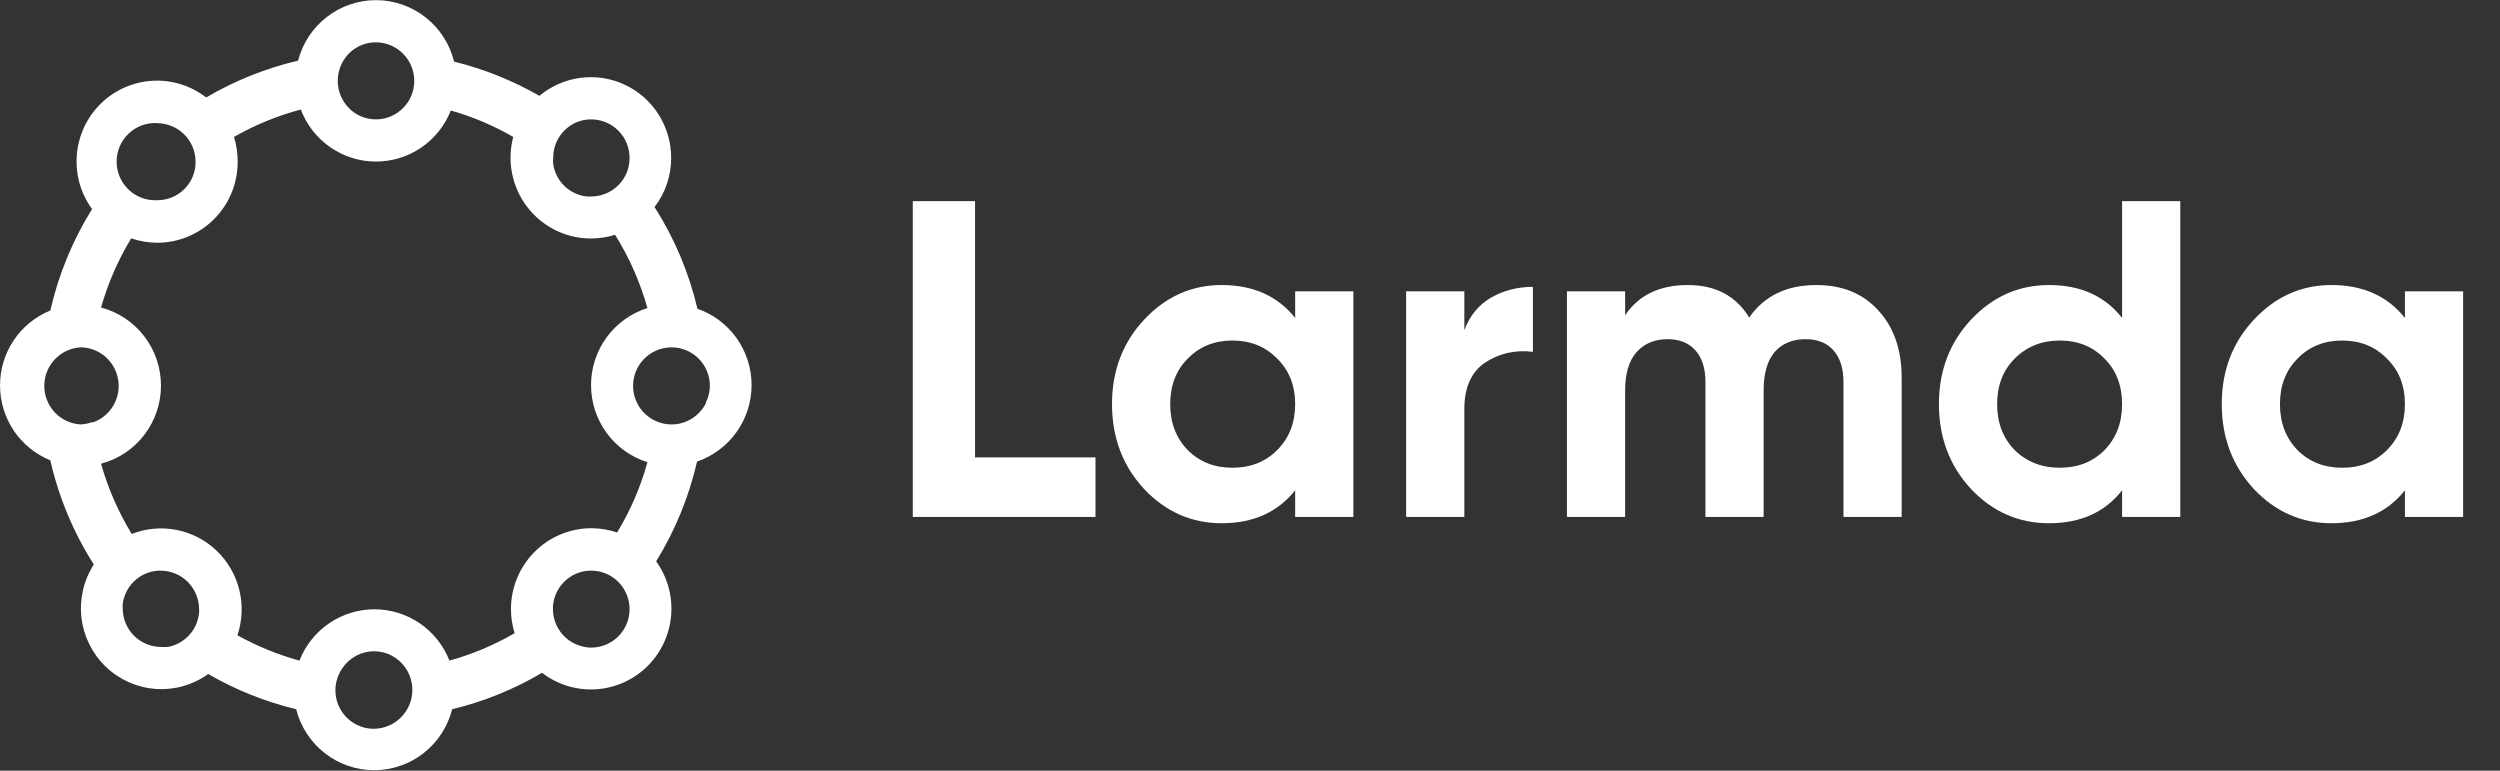
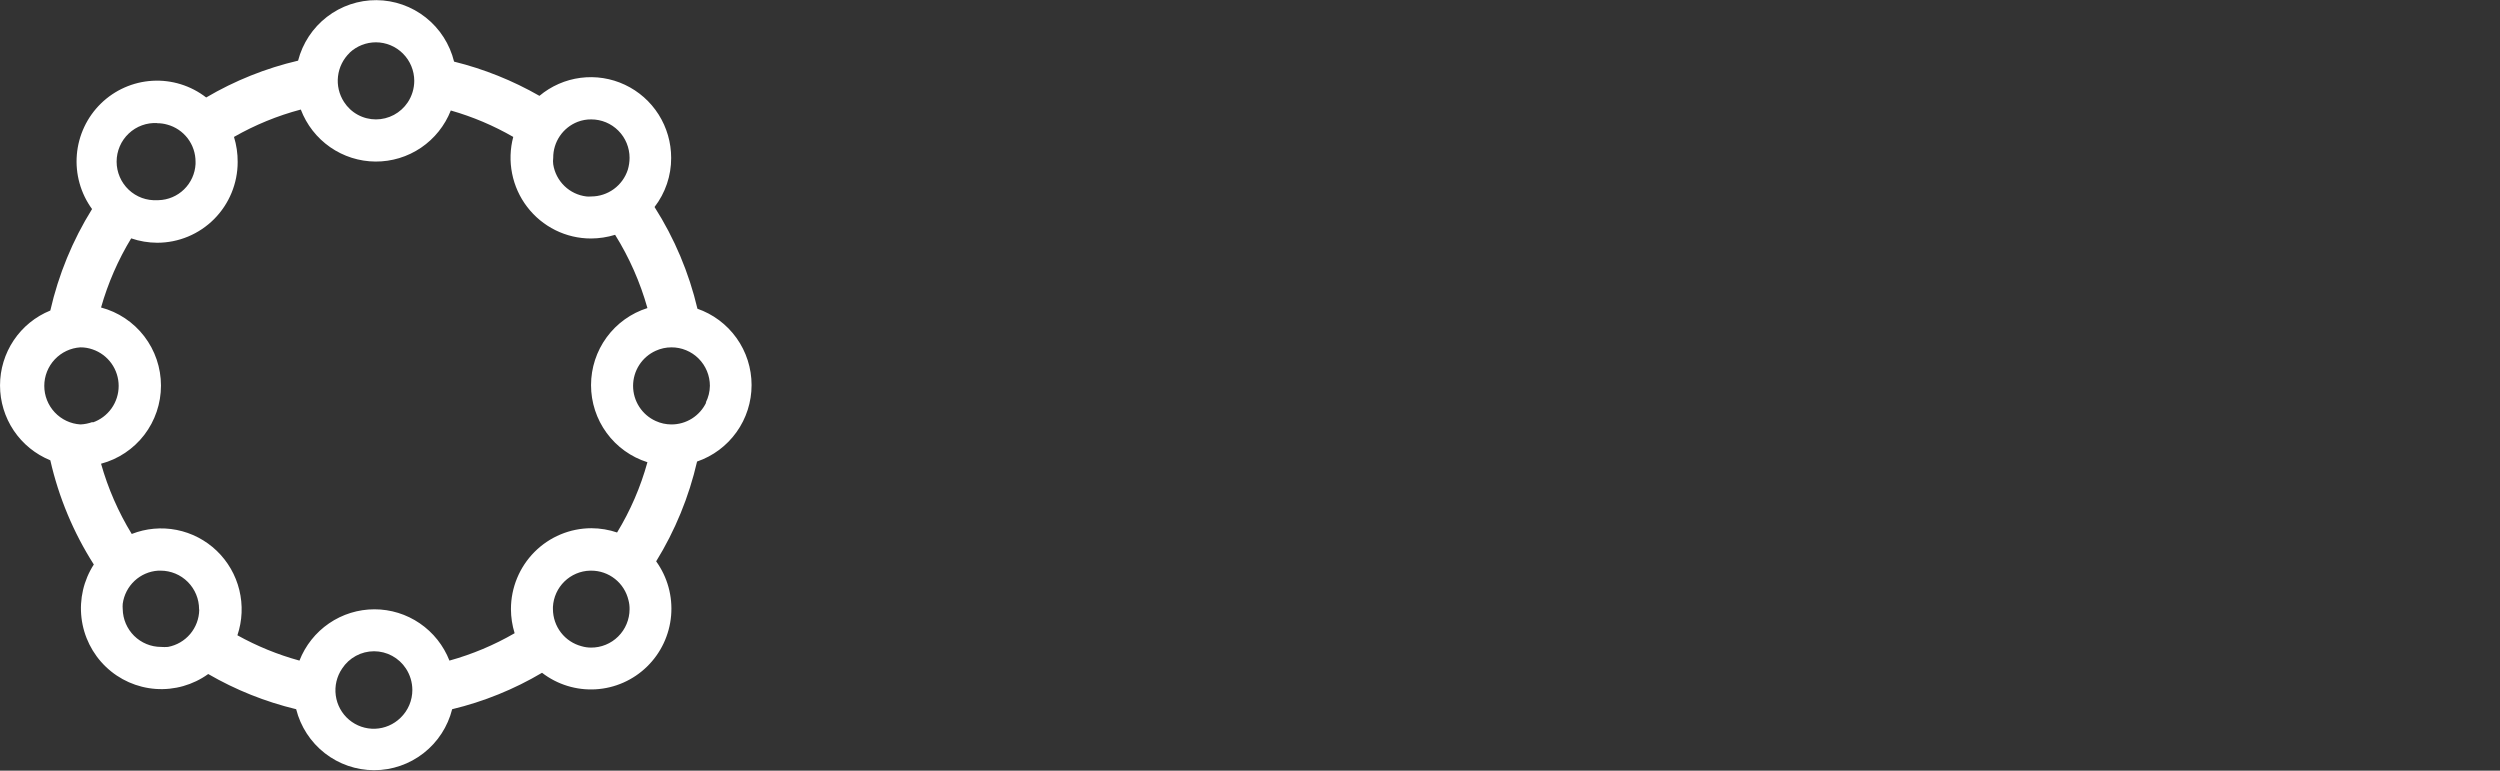
<svg xmlns="http://www.w3.org/2000/svg" width="133" height="41" viewBox="0 0 133 41" fill="none">
  <rect x="0" y="0" width="133" height="41" fill="#333333" stroke="none" />
  <g clip-path="url(#clip0_1718_995)">
    <path d="M37.106 16.432C36.654 14.509 35.882 12.677 34.821 11.013C35.399 10.265 35.71 9.345 35.706 8.398C35.706 7.583 35.475 6.784 35.04 6.095C34.604 5.407 33.983 4.857 33.247 4.511C32.511 4.164 31.693 4.036 30.887 4.14C30.082 4.244 29.322 4.577 28.698 5.099C27.275 4.284 25.747 3.671 24.157 3.278C23.929 2.349 23.399 1.523 22.651 0.931C21.903 0.339 20.98 0.014 20.027 0.008C19.075 0.002 18.147 0.316 17.392 0.899C16.637 1.482 16.097 2.301 15.858 3.227C14.139 3.629 12.491 4.29 10.969 5.186C10.153 4.554 9.137 4.238 8.108 4.298C7.079 4.357 6.106 4.787 5.367 5.509C4.629 6.231 4.175 7.196 4.088 8.227C4.002 9.259 4.289 10.287 4.897 11.122C3.863 12.785 3.113 14.609 2.677 16.52C1.886 16.84 1.209 17.391 0.732 18.101C0.256 18.811 0.001 19.648 0.001 20.504C0.001 21.36 0.256 22.197 0.732 22.907C1.209 23.616 1.886 24.167 2.677 24.488C3.124 26.456 3.907 28.331 4.991 30.031C4.45 30.871 4.218 31.875 4.335 32.868C4.452 33.862 4.911 34.784 5.632 35.474C6.353 36.165 7.292 36.581 8.286 36.651C9.28 36.721 10.267 36.441 11.077 35.858C12.539 36.705 14.115 37.335 15.756 37.73C15.99 38.657 16.525 39.48 17.276 40.067C18.028 40.655 18.953 40.974 19.906 40.974C20.858 40.974 21.784 40.655 22.535 40.067C23.287 39.48 23.822 38.657 24.055 37.73C25.736 37.326 27.347 36.673 28.836 35.792C29.651 36.42 30.665 36.732 31.691 36.671C32.717 36.611 33.687 36.182 34.423 35.462C35.16 34.743 35.614 33.781 35.703 32.753C35.792 31.725 35.51 30.7 34.908 29.863C35.917 28.225 36.653 26.431 37.084 24.554C37.93 24.264 38.664 23.717 39.184 22.987C39.705 22.258 39.984 21.383 39.984 20.486C39.984 19.588 39.705 18.714 39.184 17.984C38.664 17.255 37.93 16.707 37.084 16.418L37.106 16.432ZM30.729 6.483C30.961 6.393 31.207 6.349 31.455 6.352C31.722 6.352 31.987 6.405 32.235 6.507C32.482 6.61 32.707 6.761 32.896 6.951C33.085 7.141 33.236 7.367 33.338 7.615C33.44 7.863 33.493 8.13 33.493 8.398C33.492 8.613 33.46 8.826 33.399 9.032C33.265 9.444 33.005 9.803 32.656 10.058C32.306 10.313 31.886 10.451 31.455 10.452C31.37 10.46 31.285 10.46 31.201 10.452C30.76 10.4 30.348 10.205 30.029 9.896C29.709 9.587 29.499 9.181 29.431 8.741C29.416 8.627 29.416 8.512 29.431 8.398C29.428 7.984 29.551 7.58 29.783 7.237C30.015 6.895 30.345 6.632 30.729 6.483ZM18.6 2.804C18.98 2.449 19.48 2.251 20 2.251C20.54 2.253 21.058 2.469 21.439 2.852C21.821 3.236 22.037 3.755 22.039 4.298C22.038 4.707 21.917 5.108 21.69 5.448C21.504 5.726 21.252 5.954 20.957 6.112C20.663 6.269 20.334 6.352 20 6.352C19.663 6.352 19.331 6.268 19.034 6.106C18.737 5.945 18.486 5.711 18.303 5.427C18.04 5.023 17.926 4.539 17.982 4.06C18.038 3.581 18.259 3.137 18.607 2.804H18.6ZM8.364 6.556C8.543 6.554 8.722 6.579 8.894 6.628C9.328 6.744 9.712 7.002 9.985 7.36C10.258 7.719 10.405 8.158 10.403 8.61C10.406 8.648 10.406 8.687 10.403 8.726C10.376 9.236 10.158 9.717 9.794 10.073C9.43 10.43 8.945 10.635 8.437 10.649H8.372C8.093 10.666 7.814 10.625 7.552 10.53C7.29 10.434 7.05 10.286 6.847 10.094C6.644 9.902 6.482 9.67 6.372 9.413C6.261 9.156 6.204 8.879 6.204 8.599C6.204 8.319 6.261 8.042 6.372 7.784C6.482 7.527 6.644 7.296 6.847 7.104C7.05 6.912 7.29 6.763 7.552 6.668C7.814 6.572 8.093 6.532 8.372 6.548L8.364 6.556ZM4.926 22.449C4.719 22.526 4.501 22.57 4.28 22.58C3.76 22.549 3.271 22.319 2.913 21.938C2.555 21.557 2.356 21.053 2.356 20.529C2.356 20.006 2.555 19.502 2.913 19.121C3.271 18.74 3.76 18.51 4.28 18.479C4.5 18.478 4.718 18.515 4.926 18.588C5.33 18.726 5.682 18.988 5.931 19.337C6.179 19.686 6.313 20.104 6.313 20.533C6.313 20.962 6.179 21.38 5.931 21.729C5.682 22.078 5.33 22.34 4.926 22.478V22.449ZM10.599 32.449C10.59 32.919 10.42 33.371 10.117 33.73C9.814 34.088 9.398 34.33 8.937 34.416C8.812 34.426 8.686 34.426 8.56 34.416C8.027 34.414 7.516 34.202 7.136 33.827C6.756 33.451 6.538 32.941 6.529 32.405C6.521 32.311 6.521 32.216 6.529 32.121C6.592 31.654 6.814 31.223 7.158 30.901C7.502 30.58 7.946 30.388 8.415 30.359H8.546C8.814 30.359 9.08 30.412 9.329 30.515C9.577 30.618 9.802 30.77 9.992 30.96C10.182 31.151 10.333 31.378 10.436 31.627C10.539 31.876 10.591 32.143 10.591 32.413C10.596 32.424 10.599 32.437 10.599 32.449ZM21.306 38.189C20.944 38.543 20.463 38.75 19.958 38.769C19.452 38.788 18.958 38.617 18.57 38.29C18.183 37.963 17.931 37.503 17.863 37C17.795 36.496 17.915 35.986 18.201 35.567C18.386 35.284 18.638 35.052 18.934 34.892C19.23 34.731 19.562 34.647 19.899 34.647C20.235 34.647 20.567 34.731 20.863 34.892C21.159 35.052 21.411 35.284 21.596 35.567C21.817 35.904 21.935 36.299 21.937 36.703C21.938 36.98 21.882 37.255 21.774 37.511C21.665 37.766 21.506 37.997 21.306 38.189ZM31.462 34.452C31.285 34.454 31.109 34.429 30.94 34.379C30.504 34.265 30.119 34.01 29.843 33.653C29.568 33.296 29.418 32.857 29.416 32.405C29.413 32.364 29.413 32.323 29.416 32.282C29.445 31.771 29.664 31.29 30.029 30.934C30.395 30.578 30.88 30.372 31.389 30.359H31.455C31.913 30.358 32.358 30.513 32.718 30.799C33.078 31.084 33.33 31.484 33.435 31.932C33.477 32.089 33.496 32.251 33.493 32.413C33.492 32.682 33.438 32.949 33.334 33.197C33.231 33.446 33.079 33.671 32.888 33.86C32.698 34.05 32.471 34.2 32.223 34.301C31.974 34.403 31.708 34.454 31.44 34.452H31.462ZM32.847 28.334C32.401 28.181 31.933 28.103 31.462 28.101C30.326 28.103 29.238 28.557 28.435 29.364C27.633 30.171 27.182 31.265 27.182 32.405C27.184 32.84 27.25 33.272 27.378 33.687C26.288 34.318 25.123 34.808 23.91 35.144C23.595 34.34 23.046 33.649 22.334 33.162C21.623 32.675 20.782 32.415 19.92 32.415C19.059 32.415 18.218 32.675 17.506 33.162C16.795 33.649 16.246 34.34 15.931 35.144C14.781 34.829 13.673 34.376 12.63 33.797C12.892 33.02 12.927 32.185 12.732 31.388C12.538 30.592 12.12 29.869 11.53 29.302C10.939 28.736 10.2 28.351 9.399 28.192C8.598 28.034 7.768 28.108 7.008 28.407C6.296 27.242 5.747 25.985 5.376 24.67C6.289 24.428 7.098 23.889 7.675 23.138C8.251 22.386 8.564 21.464 8.564 20.515C8.564 19.566 8.251 18.644 7.675 17.892C7.098 17.14 6.289 16.601 5.376 16.359C5.743 15.067 6.282 13.829 6.979 12.681C7.425 12.834 7.893 12.912 8.364 12.914C9.499 12.914 10.588 12.461 11.391 11.655C12.193 10.85 12.644 9.757 12.644 8.617C12.647 8.165 12.581 7.716 12.448 7.284C13.566 6.646 14.76 6.156 16.003 5.827C16.31 6.637 16.854 7.334 17.563 7.828C18.272 8.322 19.113 8.589 19.976 8.595C20.838 8.6 21.683 8.344 22.398 7.859C23.113 7.374 23.665 6.684 23.983 5.878C25.143 6.209 26.259 6.681 27.305 7.284C27.136 7.92 27.115 8.587 27.244 9.233C27.372 9.879 27.647 10.487 28.047 11.009C28.446 11.531 28.96 11.954 29.549 12.246C30.137 12.537 30.784 12.688 31.44 12.688C31.875 12.686 32.308 12.62 32.724 12.492C33.478 13.703 34.057 15.014 34.443 16.389C33.574 16.662 32.814 17.208 32.274 17.945C31.734 18.683 31.443 19.574 31.443 20.489C31.443 21.404 31.734 22.296 32.274 23.033C32.814 23.771 33.574 24.316 34.443 24.59C34.081 25.908 33.536 27.168 32.826 28.334H32.847ZM37.57 21.414C37.403 21.764 37.14 22.059 36.813 22.266C36.486 22.472 36.107 22.581 35.72 22.58C35.432 22.58 35.148 22.518 34.886 22.398C34.527 22.236 34.222 21.974 34.008 21.642C33.794 21.311 33.68 20.924 33.68 20.529C33.68 20.134 33.794 19.748 34.008 19.416C34.222 19.085 34.527 18.822 34.886 18.661C35.148 18.541 35.432 18.479 35.72 18.479C35.988 18.478 36.254 18.53 36.502 18.633C36.751 18.735 36.976 18.886 37.166 19.076C37.356 19.266 37.507 19.492 37.61 19.741C37.713 19.99 37.766 20.256 37.766 20.526C37.762 20.835 37.688 21.139 37.548 21.414H37.57Z" fill="white" />
  </g>
-   <path d="M51.872 24.332H58.28V27.5H48.56V10.7H51.872V24.332ZM68.903 15.5H71.999V27.5H68.903V26.084C67.975 27.252 66.671 27.836 64.991 27.836C63.391 27.836 62.015 27.228 60.863 26.012C59.727 24.78 59.159 23.276 59.159 21.5C59.159 19.724 59.727 18.228 60.863 17.012C62.015 15.78 63.391 15.164 64.991 15.164C66.671 15.164 67.975 15.748 68.903 16.916V15.5ZM63.191 23.948C63.815 24.572 64.607 24.884 65.567 24.884C66.527 24.884 67.319 24.572 67.943 23.948C68.583 23.308 68.903 22.492 68.903 21.5C68.903 20.508 68.583 19.7 67.943 19.076C67.319 18.436 66.527 18.116 65.567 18.116C64.607 18.116 63.815 18.436 63.191 19.076C62.567 19.7 62.255 20.508 62.255 21.5C62.255 22.492 62.567 23.308 63.191 23.948ZM77.903 17.564C78.191 16.796 78.663 16.22 79.319 15.836C79.991 15.452 80.735 15.26 81.551 15.26V18.716C80.607 18.604 79.759 18.796 79.007 19.292C78.271 19.788 77.903 20.612 77.903 21.764V27.5H74.807V15.5H77.903V17.564ZM96.633 15.164C98.009 15.164 99.105 15.612 99.921 16.508C100.753 17.404 101.169 18.604 101.169 20.108V27.5H98.073V20.324C98.073 19.604 97.897 19.044 97.545 18.644C97.193 18.244 96.697 18.044 96.057 18.044C95.353 18.044 94.801 18.276 94.401 18.74C94.017 19.204 93.825 19.876 93.825 20.756V27.5H90.729V20.324C90.729 19.604 90.553 19.044 90.201 18.644C89.849 18.244 89.353 18.044 88.713 18.044C88.025 18.044 87.473 18.276 87.057 18.74C86.657 19.204 86.457 19.876 86.457 20.756V27.5H83.361V15.5H86.457V16.772C87.177 15.7 88.289 15.164 89.793 15.164C91.265 15.164 92.353 15.74 93.057 16.892C93.857 15.74 95.049 15.164 96.633 15.164ZM112.895 10.7H115.991V27.5H112.895V26.084C111.983 27.252 110.687 27.836 109.007 27.836C107.391 27.836 106.007 27.228 104.855 26.012C103.719 24.78 103.151 23.276 103.151 21.5C103.151 19.724 103.719 18.228 104.855 17.012C106.007 15.78 107.391 15.164 109.007 15.164C110.687 15.164 111.983 15.748 112.895 16.916V10.7ZM107.183 23.948C107.823 24.572 108.623 24.884 109.583 24.884C110.543 24.884 111.335 24.572 111.959 23.948C112.583 23.308 112.895 22.492 112.895 21.5C112.895 20.508 112.583 19.7 111.959 19.076C111.335 18.436 110.543 18.116 109.583 18.116C108.623 18.116 107.823 18.436 107.183 19.076C106.559 19.7 106.247 20.508 106.247 21.5C106.247 22.492 106.559 23.308 107.183 23.948ZM127.942 15.5H131.038V27.5H127.942V26.084C127.014 27.252 125.71 27.836 124.03 27.836C122.43 27.836 121.054 27.228 119.902 26.012C118.766 24.78 118.198 23.276 118.198 21.5C118.198 19.724 118.766 18.228 119.902 17.012C121.054 15.78 122.43 15.164 124.03 15.164C125.71 15.164 127.014 15.748 127.942 16.916V15.5ZM122.23 23.948C122.854 24.572 123.646 24.884 124.606 24.884C125.566 24.884 126.358 24.572 126.982 23.948C127.622 23.308 127.942 22.492 127.942 21.5C127.942 20.508 127.622 19.7 126.982 19.076C126.358 18.436 125.566 18.116 124.606 18.116C123.646 18.116 122.854 18.436 122.23 19.076C121.606 19.7 121.294 20.508 121.294 21.5C121.294 22.492 121.606 23.308 122.23 23.948Z" fill="white" />
  <defs>
    <clipPath id="clip0_1718_995">
      <rect width="40" height="41" fill="white" />
    </clipPath>
  </defs>
</svg>